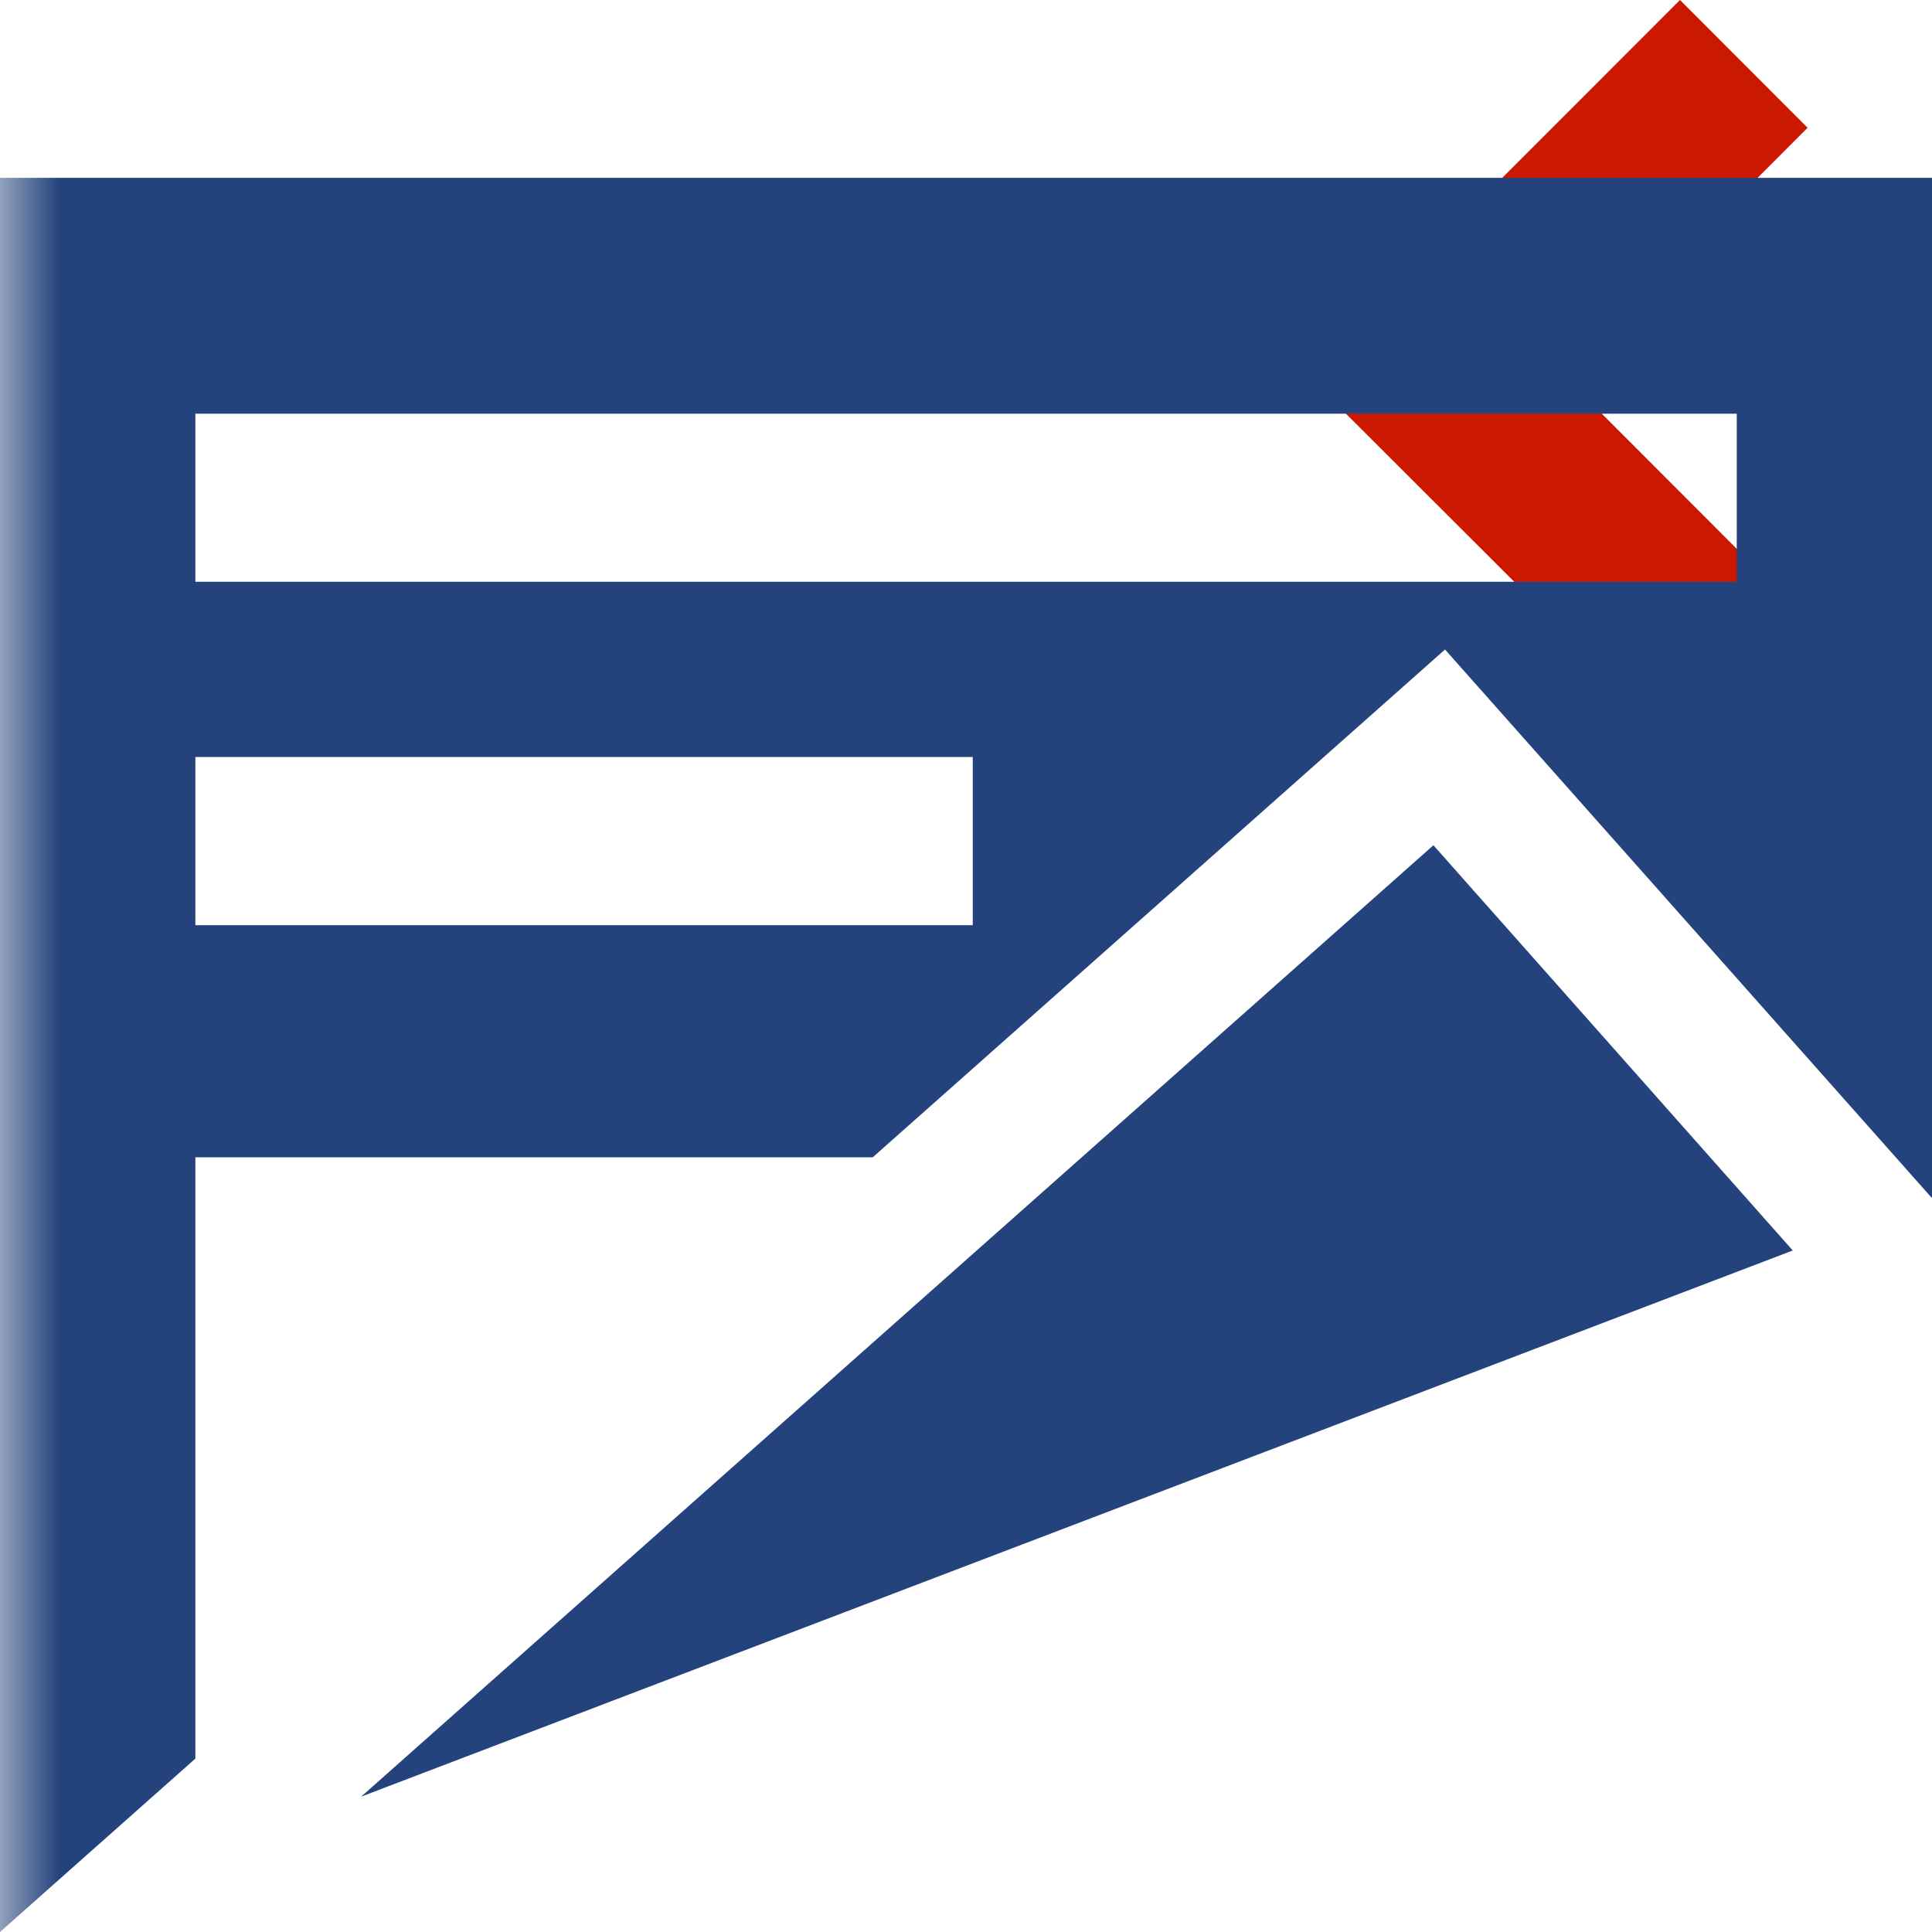
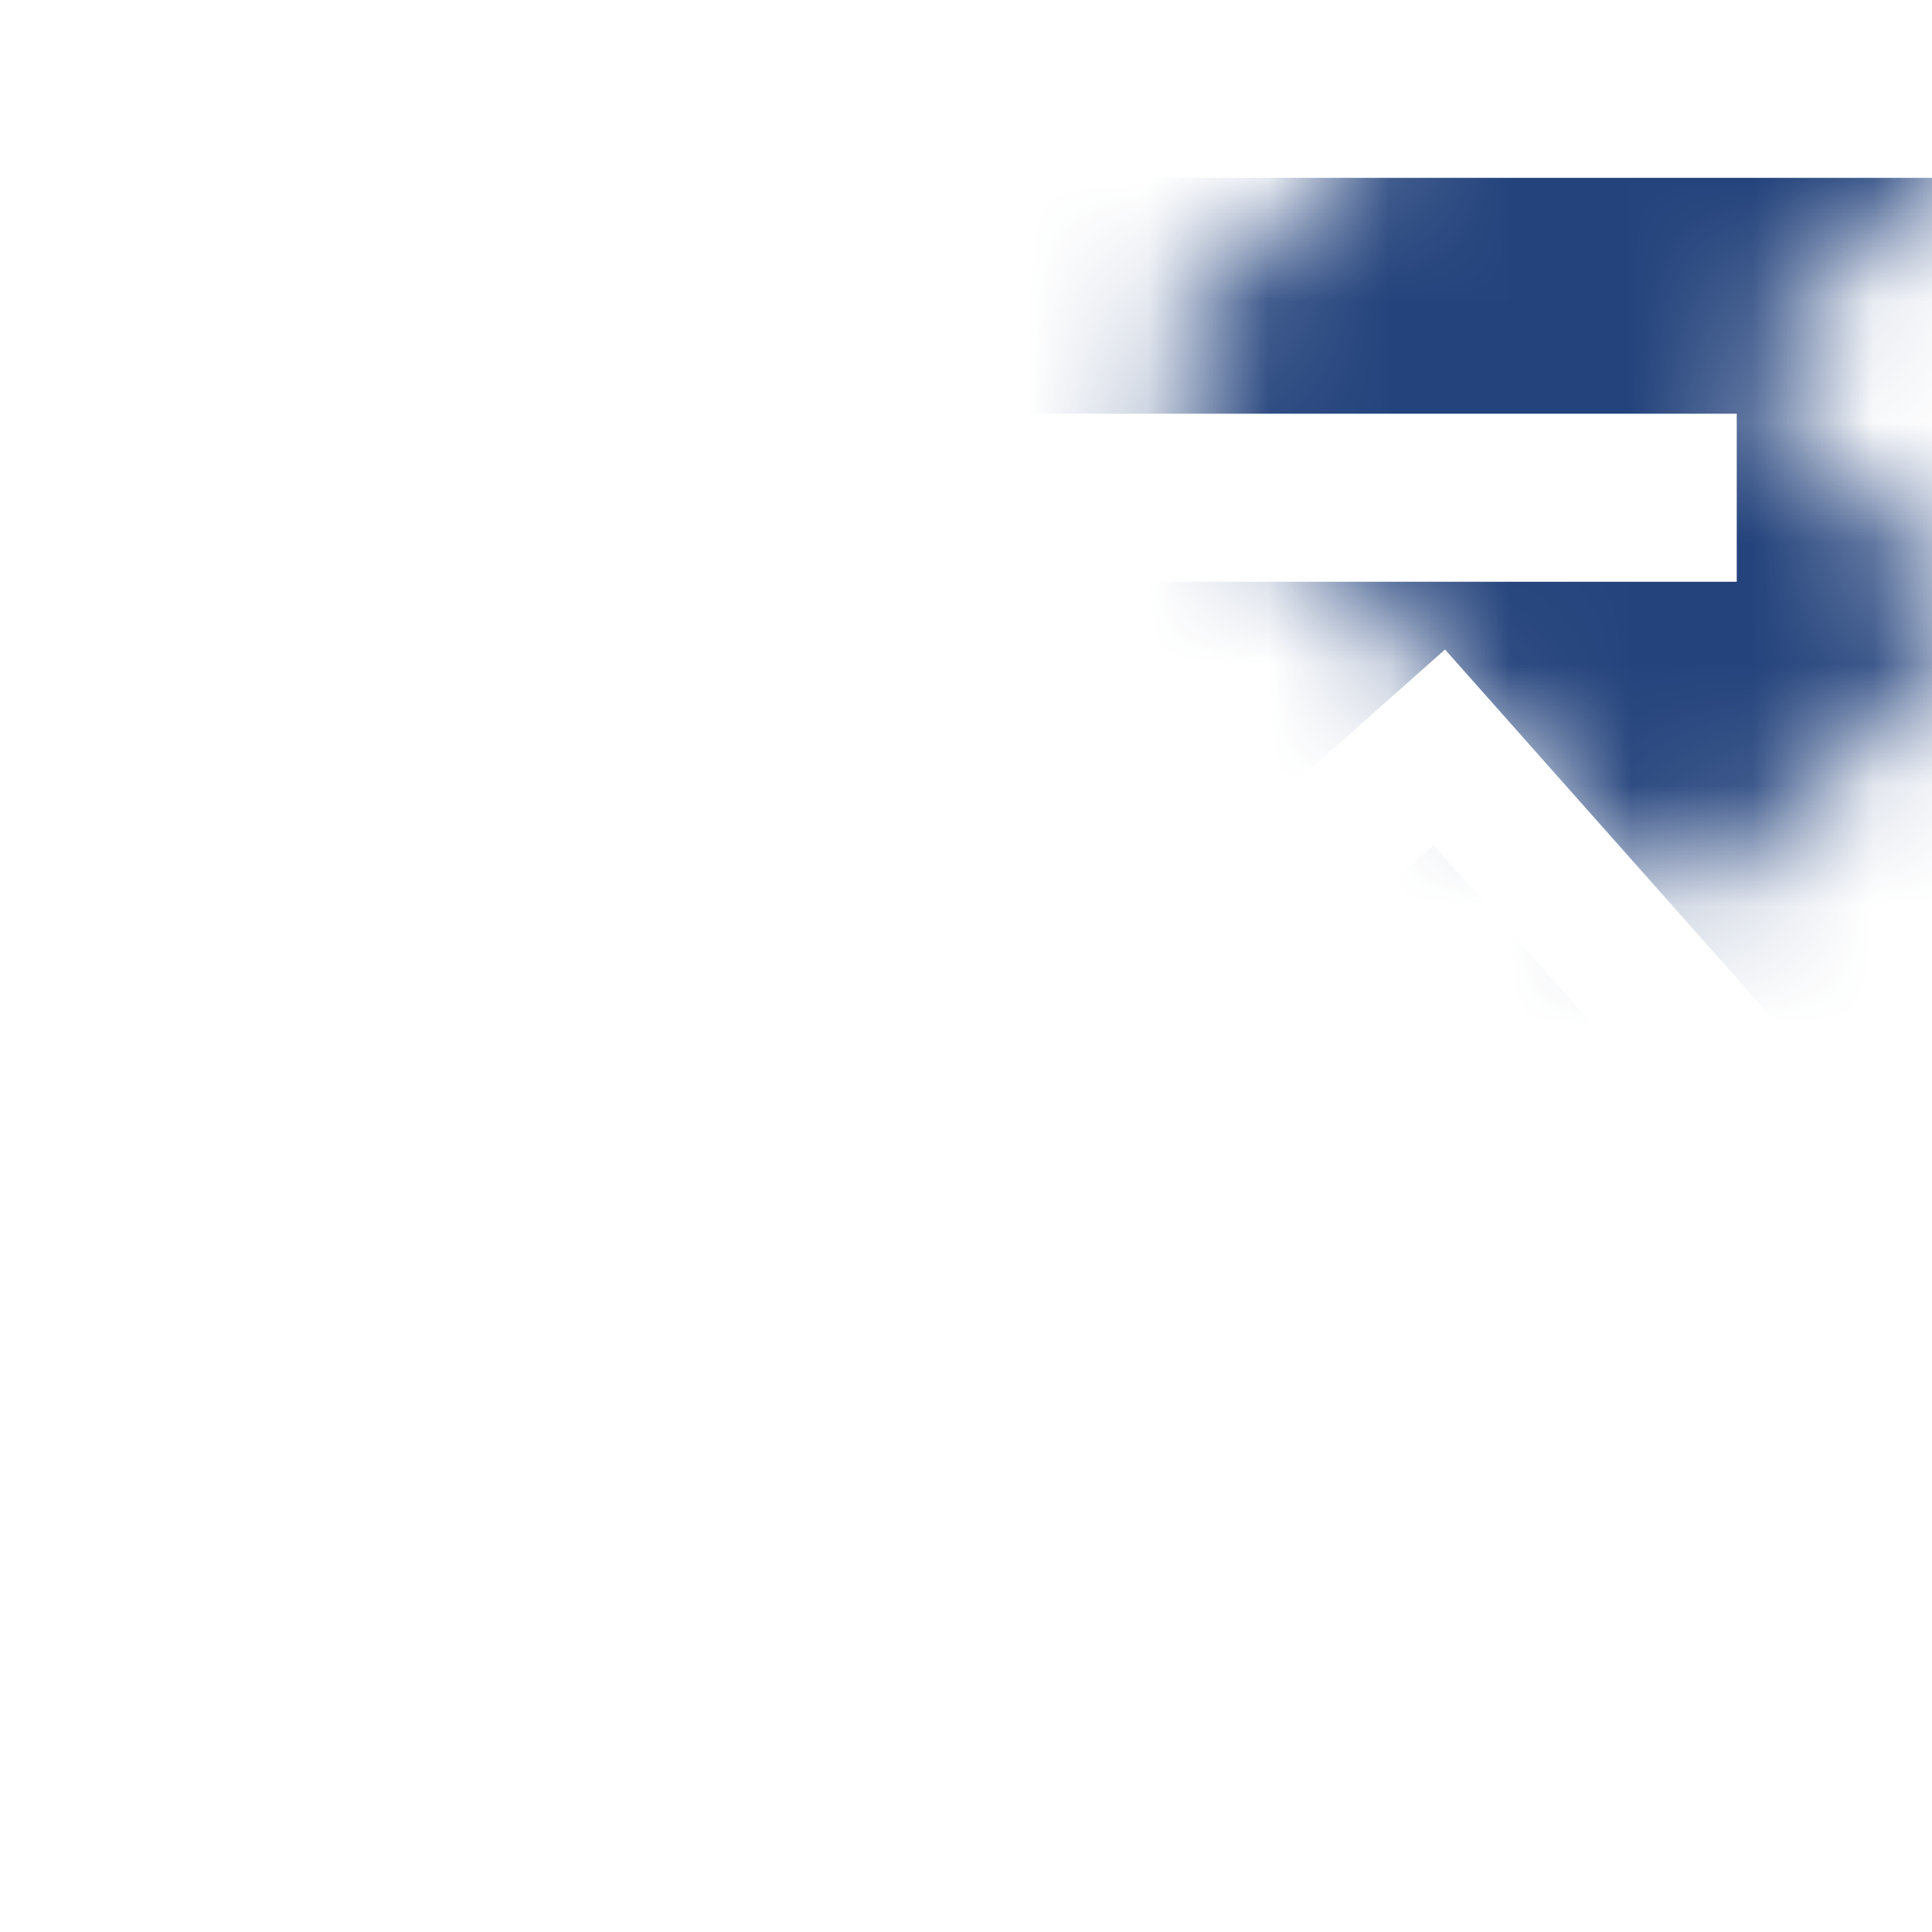
<svg xmlns="http://www.w3.org/2000/svg" width="16" height="16" viewBox="0 0 16 16" shape-rendering="geometricPrecision" fill="#24437c">
  <defs>
    <mask id="a">
-       <rect fill="#fff" width="100%" height="100%" />
      <path fill="#000" d="m16.383 1.058-2.47-2.473-4.51 4.512 4.511 4.506 2.469-2.469-2.035-2.039z" />
    </mask>
  </defs>
-   <path fill="#cb1800" d="m12.935 3.095 2.035-2.037L13.913 0l-3.096 3.097 3.096 3.092 1.057-1.056z" />
  <g mask="url(#a)">
    <path d="m2.991 14.879 11.856-4.523L11.871 7l-8.88 7.879zM0 1.473V16l1.618-1.436v-4.98h5.61l4.739-4.205 4.029 4.539.004-.002V1.473H0zm8.056 6.189H1.618V6.269h6.438v1.393zm6.327-2.844H1.618V3.426h12.765v1.392z" />
  </g>
</svg>